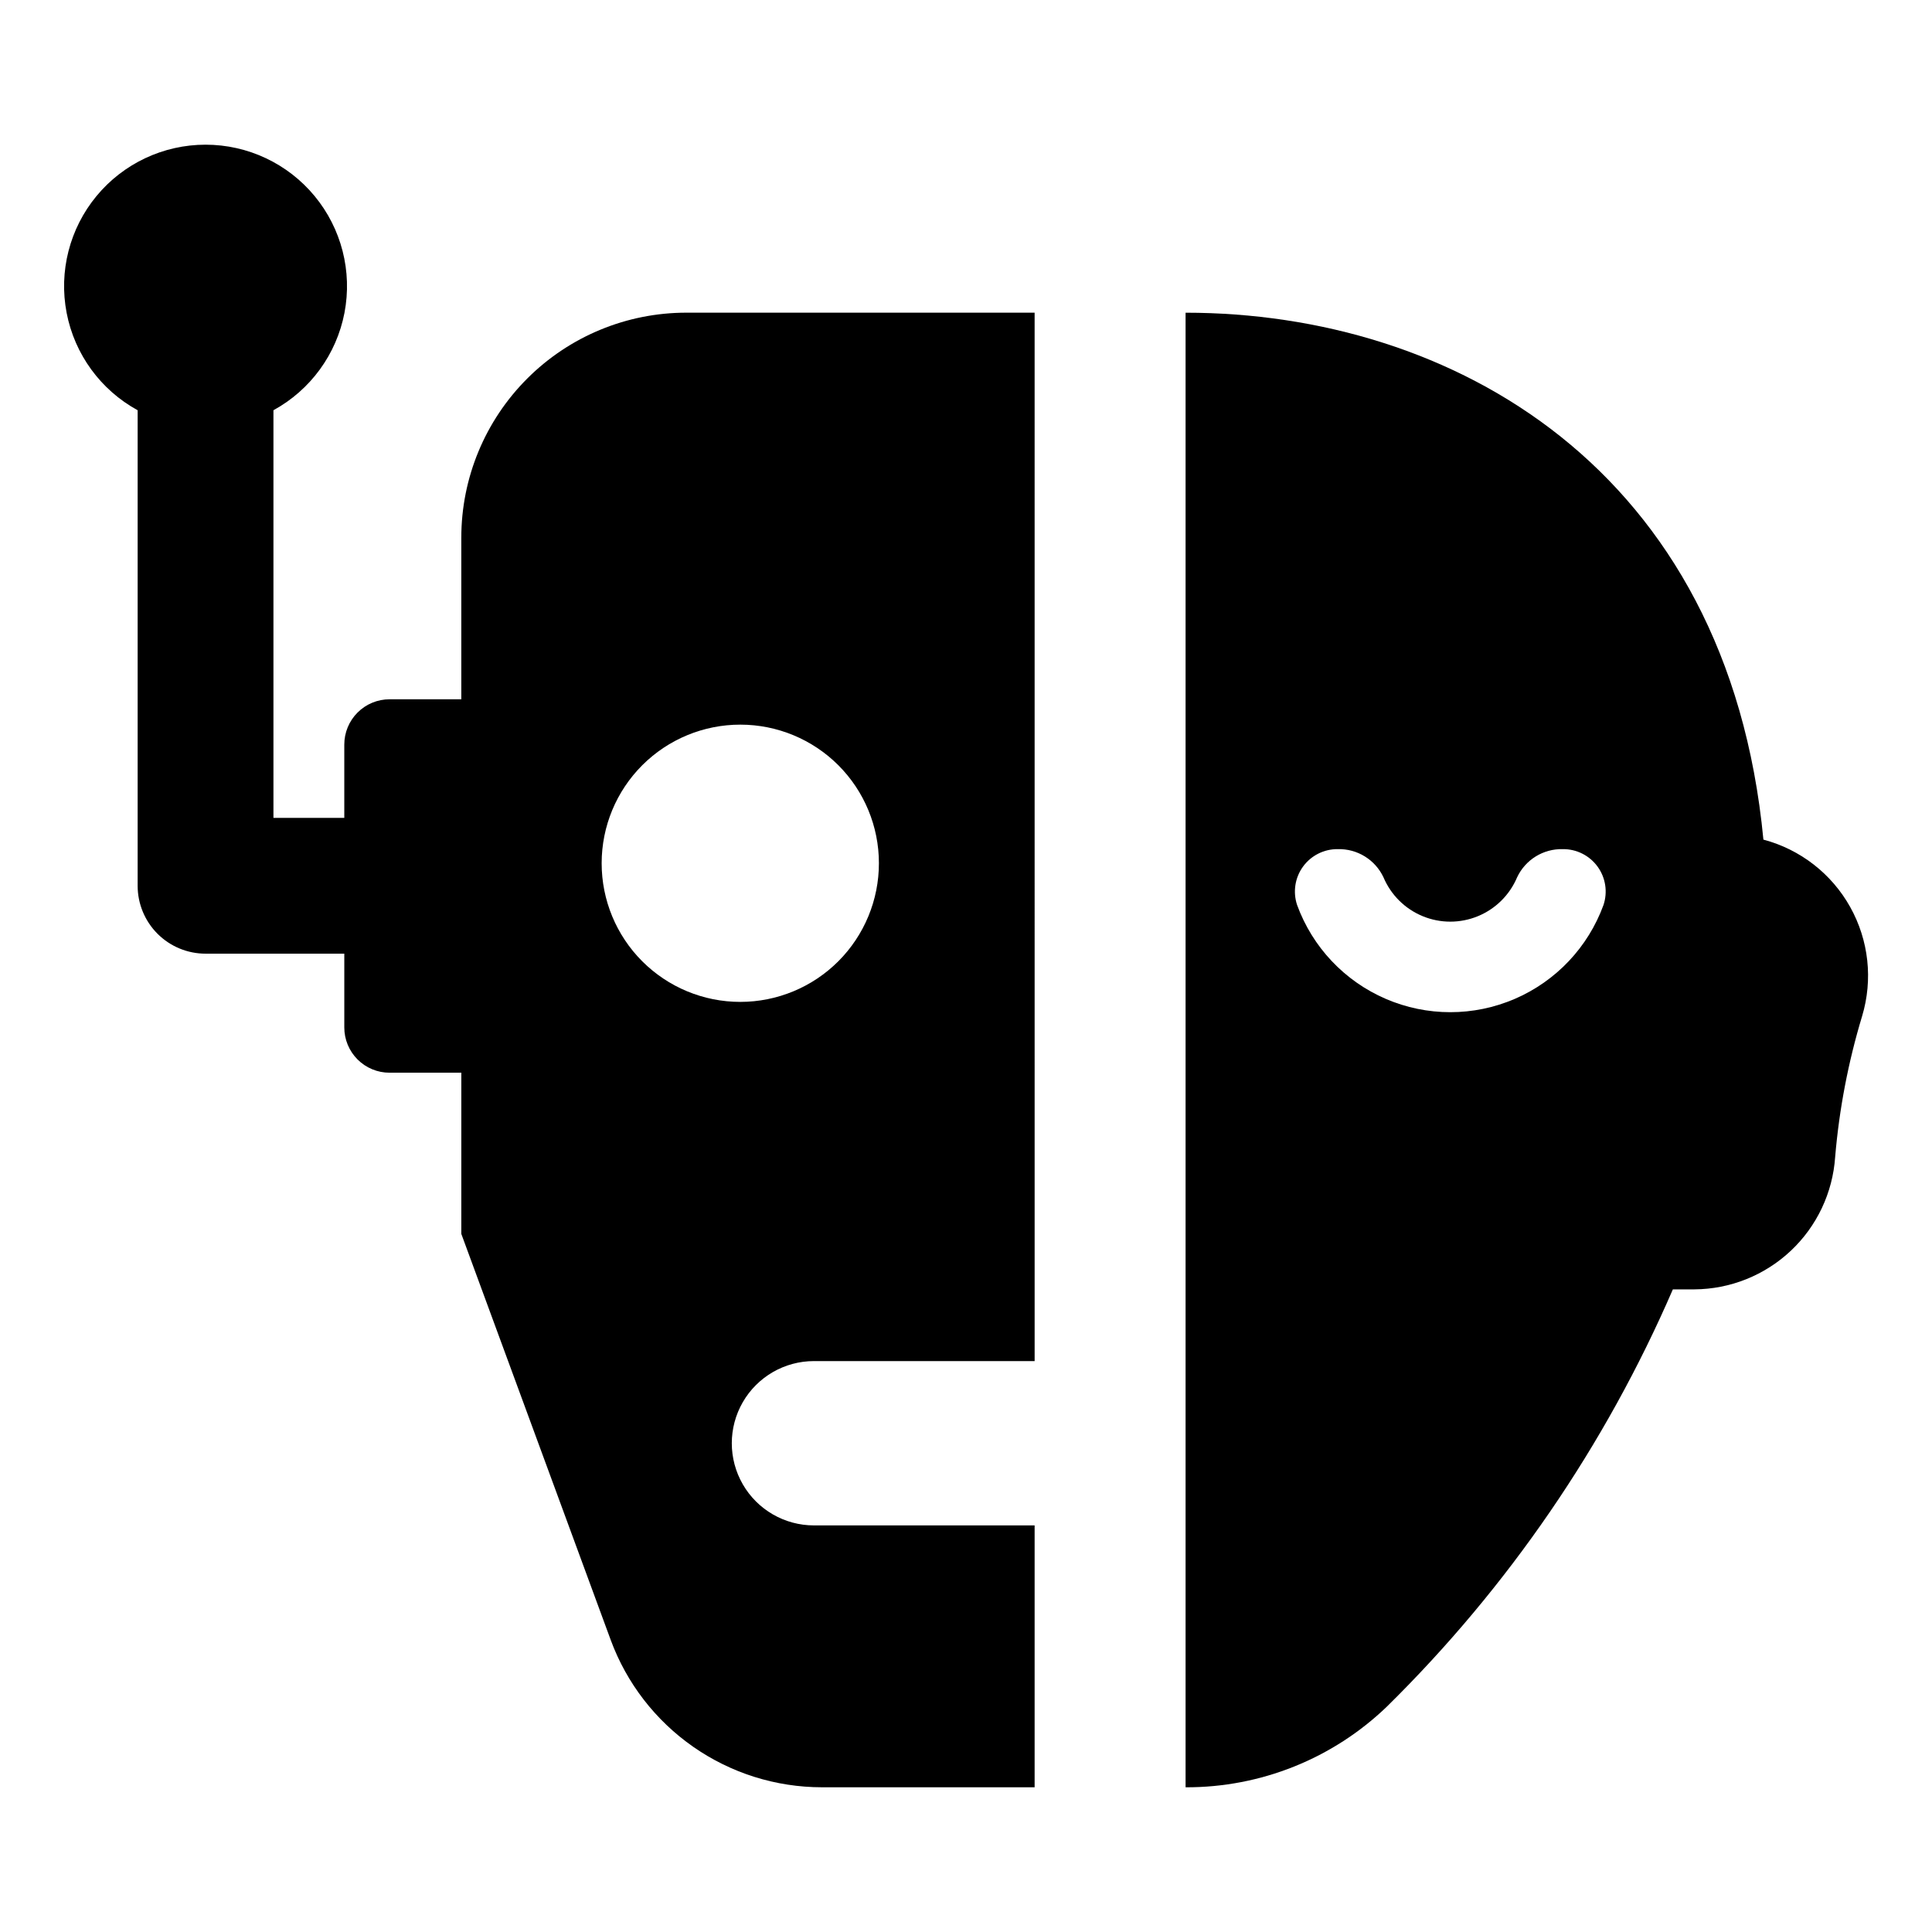
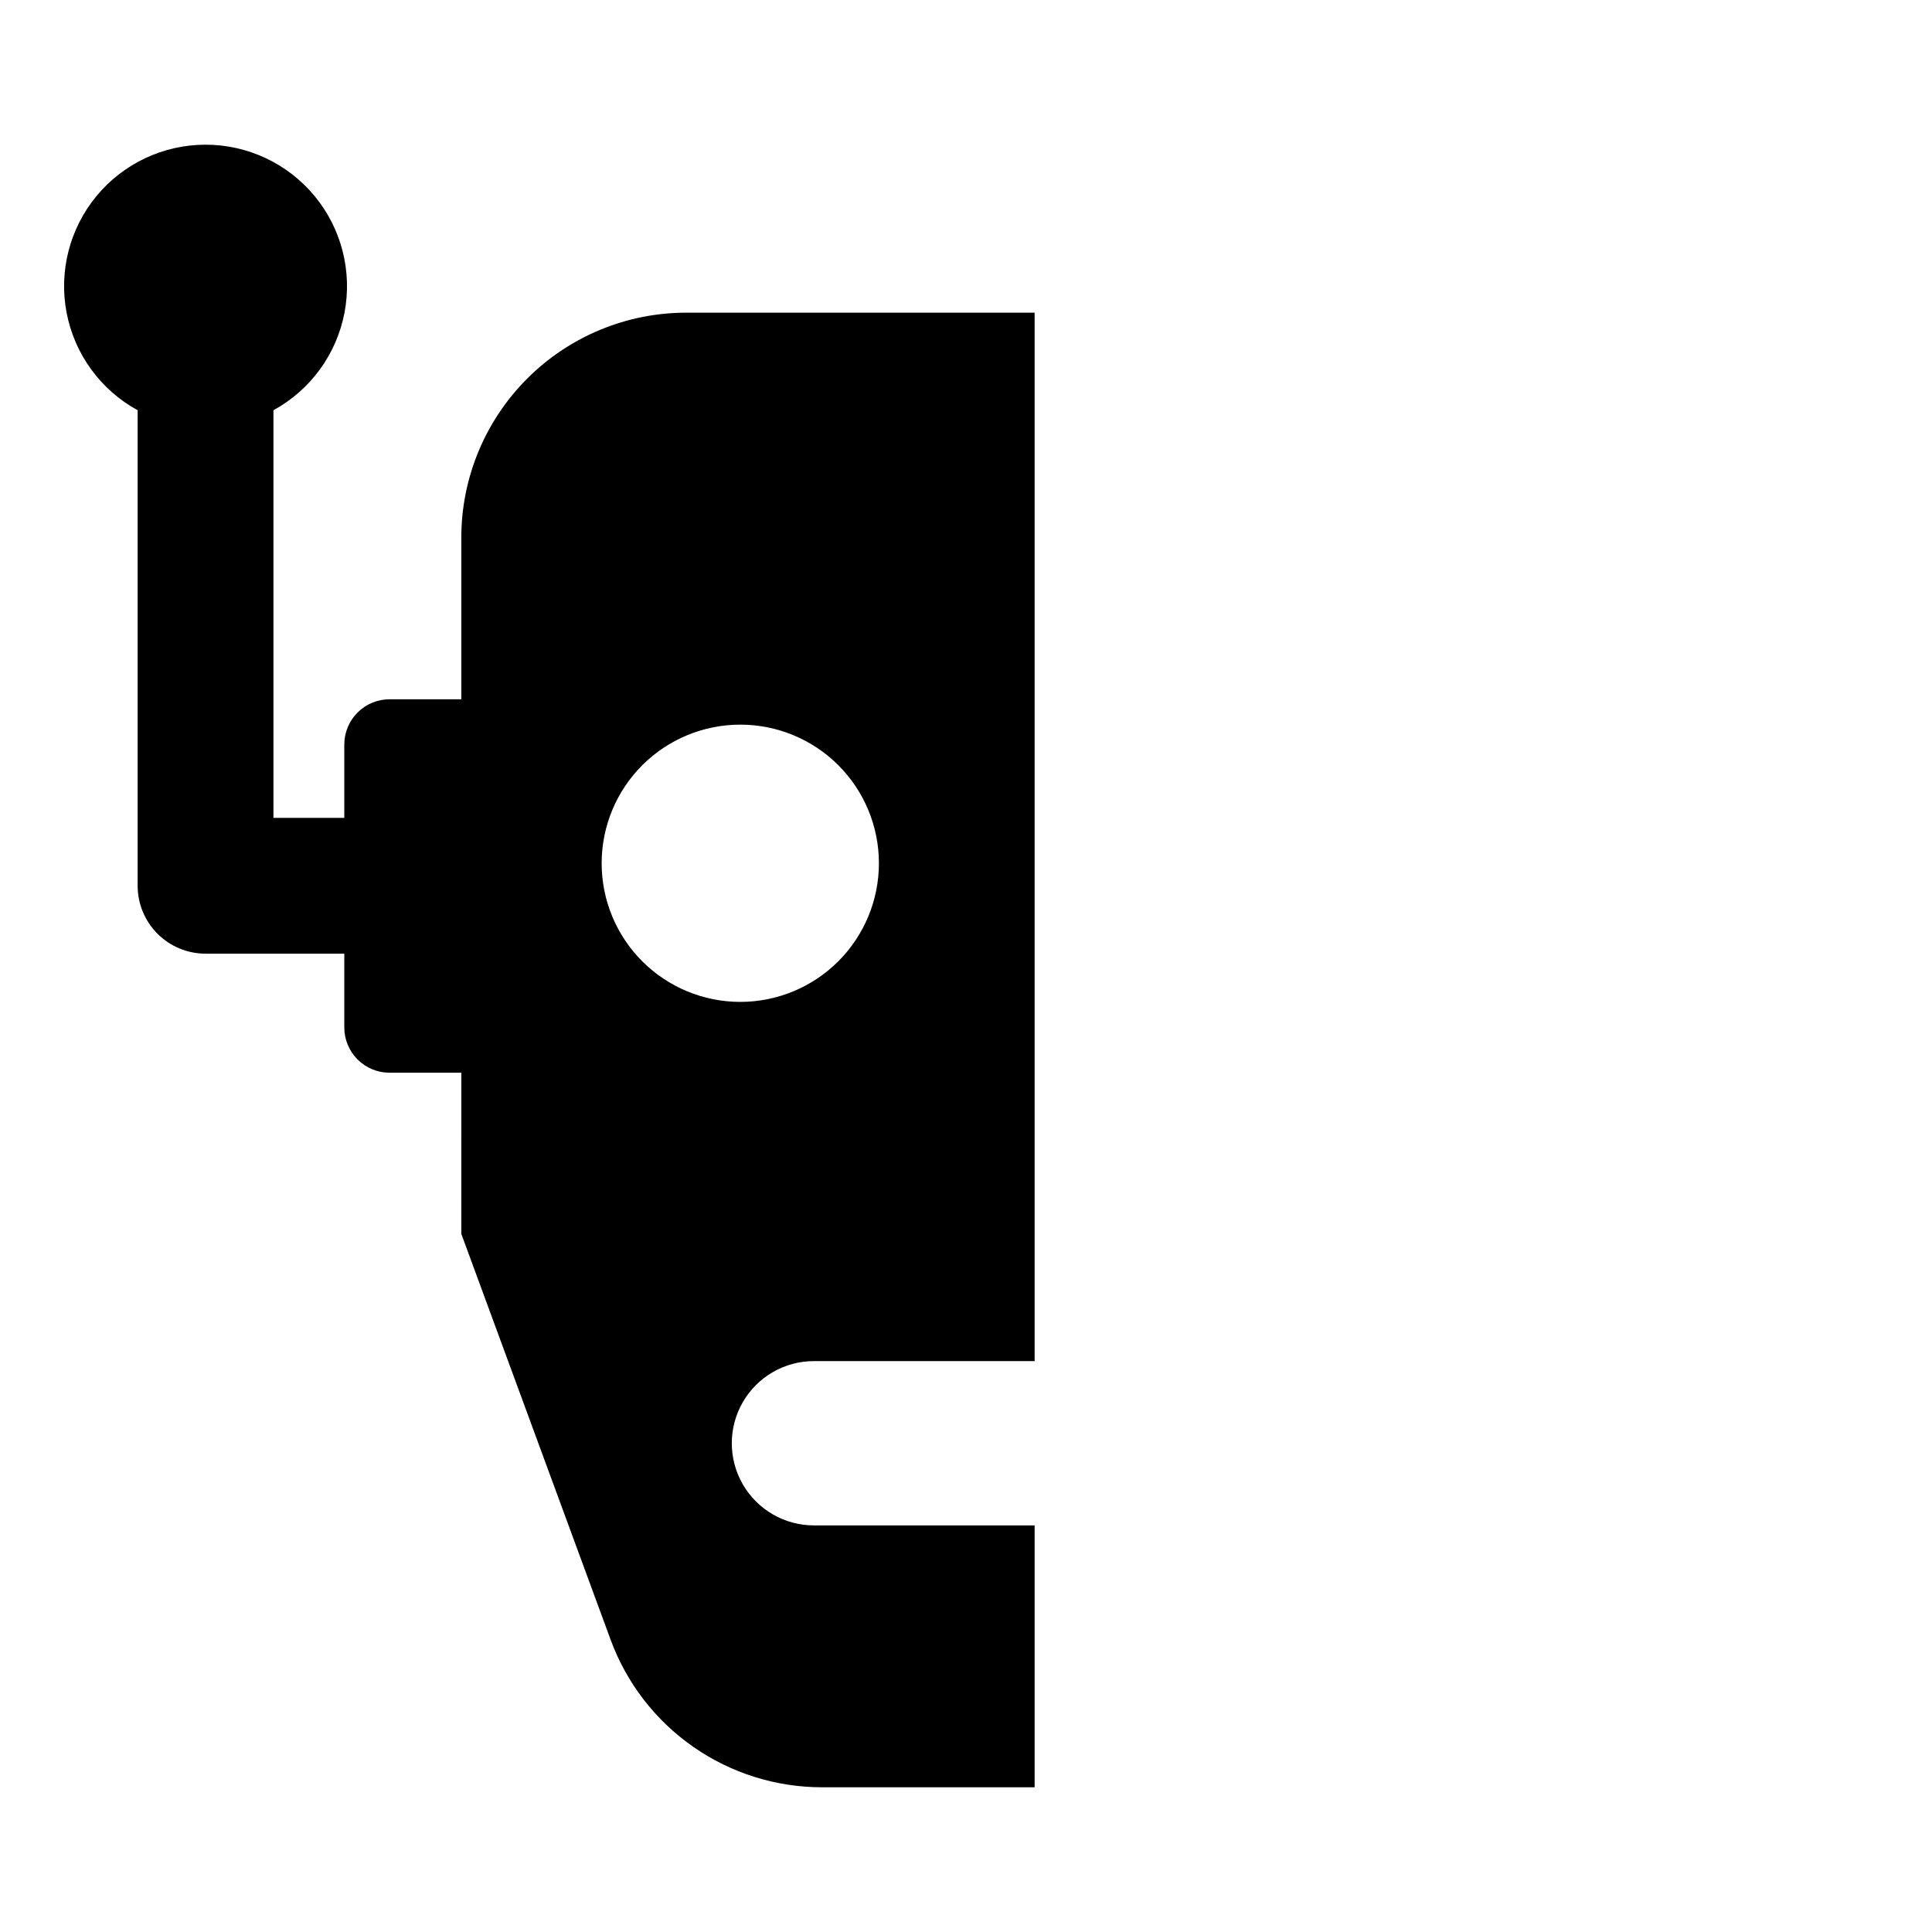
<svg xmlns="http://www.w3.org/2000/svg" fill="#000000" width="800px" height="800px" version="1.1" viewBox="144 144 512 512">
  <g>
    <path d="m266.25 286.49v42.828h-19.012c-3.184 0-6.234 1.266-8.484 3.516s-3.512 5.301-3.512 8.48v19.434h-18.777v-108.03c9.812-5.367 16.711-14.832 18.824-25.812 2.109-10.98-0.793-22.332-7.914-30.949-7.125-8.621-17.723-13.613-28.902-13.613-11.184 0-21.781 4.992-28.902 13.613-7.121 8.617-10.023 19.969-7.914 30.949 2.109 10.98 9.012 20.445 18.82 25.812v126.02c0 4.773 1.898 9.348 5.269 12.723 3.375 3.375 7.953 5.273 12.727 5.273h36.77v19.555-0.004c-0.004 3.184 1.262 6.234 3.512 8.484s5.301 3.516 8.484 3.512h19.016l-0.004 42.707 39.59 107.61v0.004c4.219 11.449 11.844 21.328 21.852 28.309 10.004 6.984 21.91 10.73 34.109 10.738h56.383v-69.398h-58.48c-7.777 0-14.969-4.148-18.855-10.887-3.891-6.734-3.891-15.035 0-21.773 3.887-6.734 11.078-10.887 18.855-10.887h58.484l-0.004-277.84h-92.309c-15.816 0-30.98 6.281-42.16 17.465-11.184 11.18-17.465 26.344-17.465 42.156zm110.67 86.254c0.008 9.75-3.859 19.098-10.746 25.996-6.891 6.894-16.234 10.77-25.984 10.773-9.746 0.004-19.094-3.867-25.988-10.762-6.891-6.891-10.762-16.238-10.758-25.988 0-9.746 3.879-19.094 10.773-25.98 6.894-6.887 16.246-10.754 25.992-10.746 9.738 0.004 19.07 3.871 25.957 10.754 6.883 6.887 10.75 16.219 10.754 25.953z" />
-     <path d="m611.32 366.51c-9.418-98.551-82.715-139.64-153.13-139.64v390.78h-0.004c19.902 0.078 39.051-7.606 53.387-21.414 32.117-31.641 57.84-69.172 75.754-110.54h5.699c9.5-0.059 18.629-3.711 25.547-10.219 6.922-6.508 11.121-15.395 11.762-24.871 1.07-12.652 3.461-25.156 7.141-37.309 2.91-9.676 1.77-20.117-3.16-28.938-4.93-8.82-13.227-15.262-22.992-17.852zm-42.379 17.32v0.004c-4.074 11.168-12.574 20.168-23.492 24.875s-23.293 4.707-34.211 0c-10.918-4.707-19.418-13.707-23.492-24.875-1.152-3.449-0.566-7.242 1.57-10.18 2.141-2.941 5.57-4.664 9.207-4.625 5.164-0.137 9.922 2.797 12.117 7.477 1.973 4.664 5.703 8.367 10.391 10.293 4.684 1.93 9.941 1.93 14.625 0 4.688-1.926 8.418-5.629 10.391-10.293 2.195-4.68 6.953-7.613 12.117-7.477 3.637-0.039 7.066 1.684 9.207 4.625 2.137 2.938 2.723 6.731 1.57 10.18z" />
  </g>
</svg>